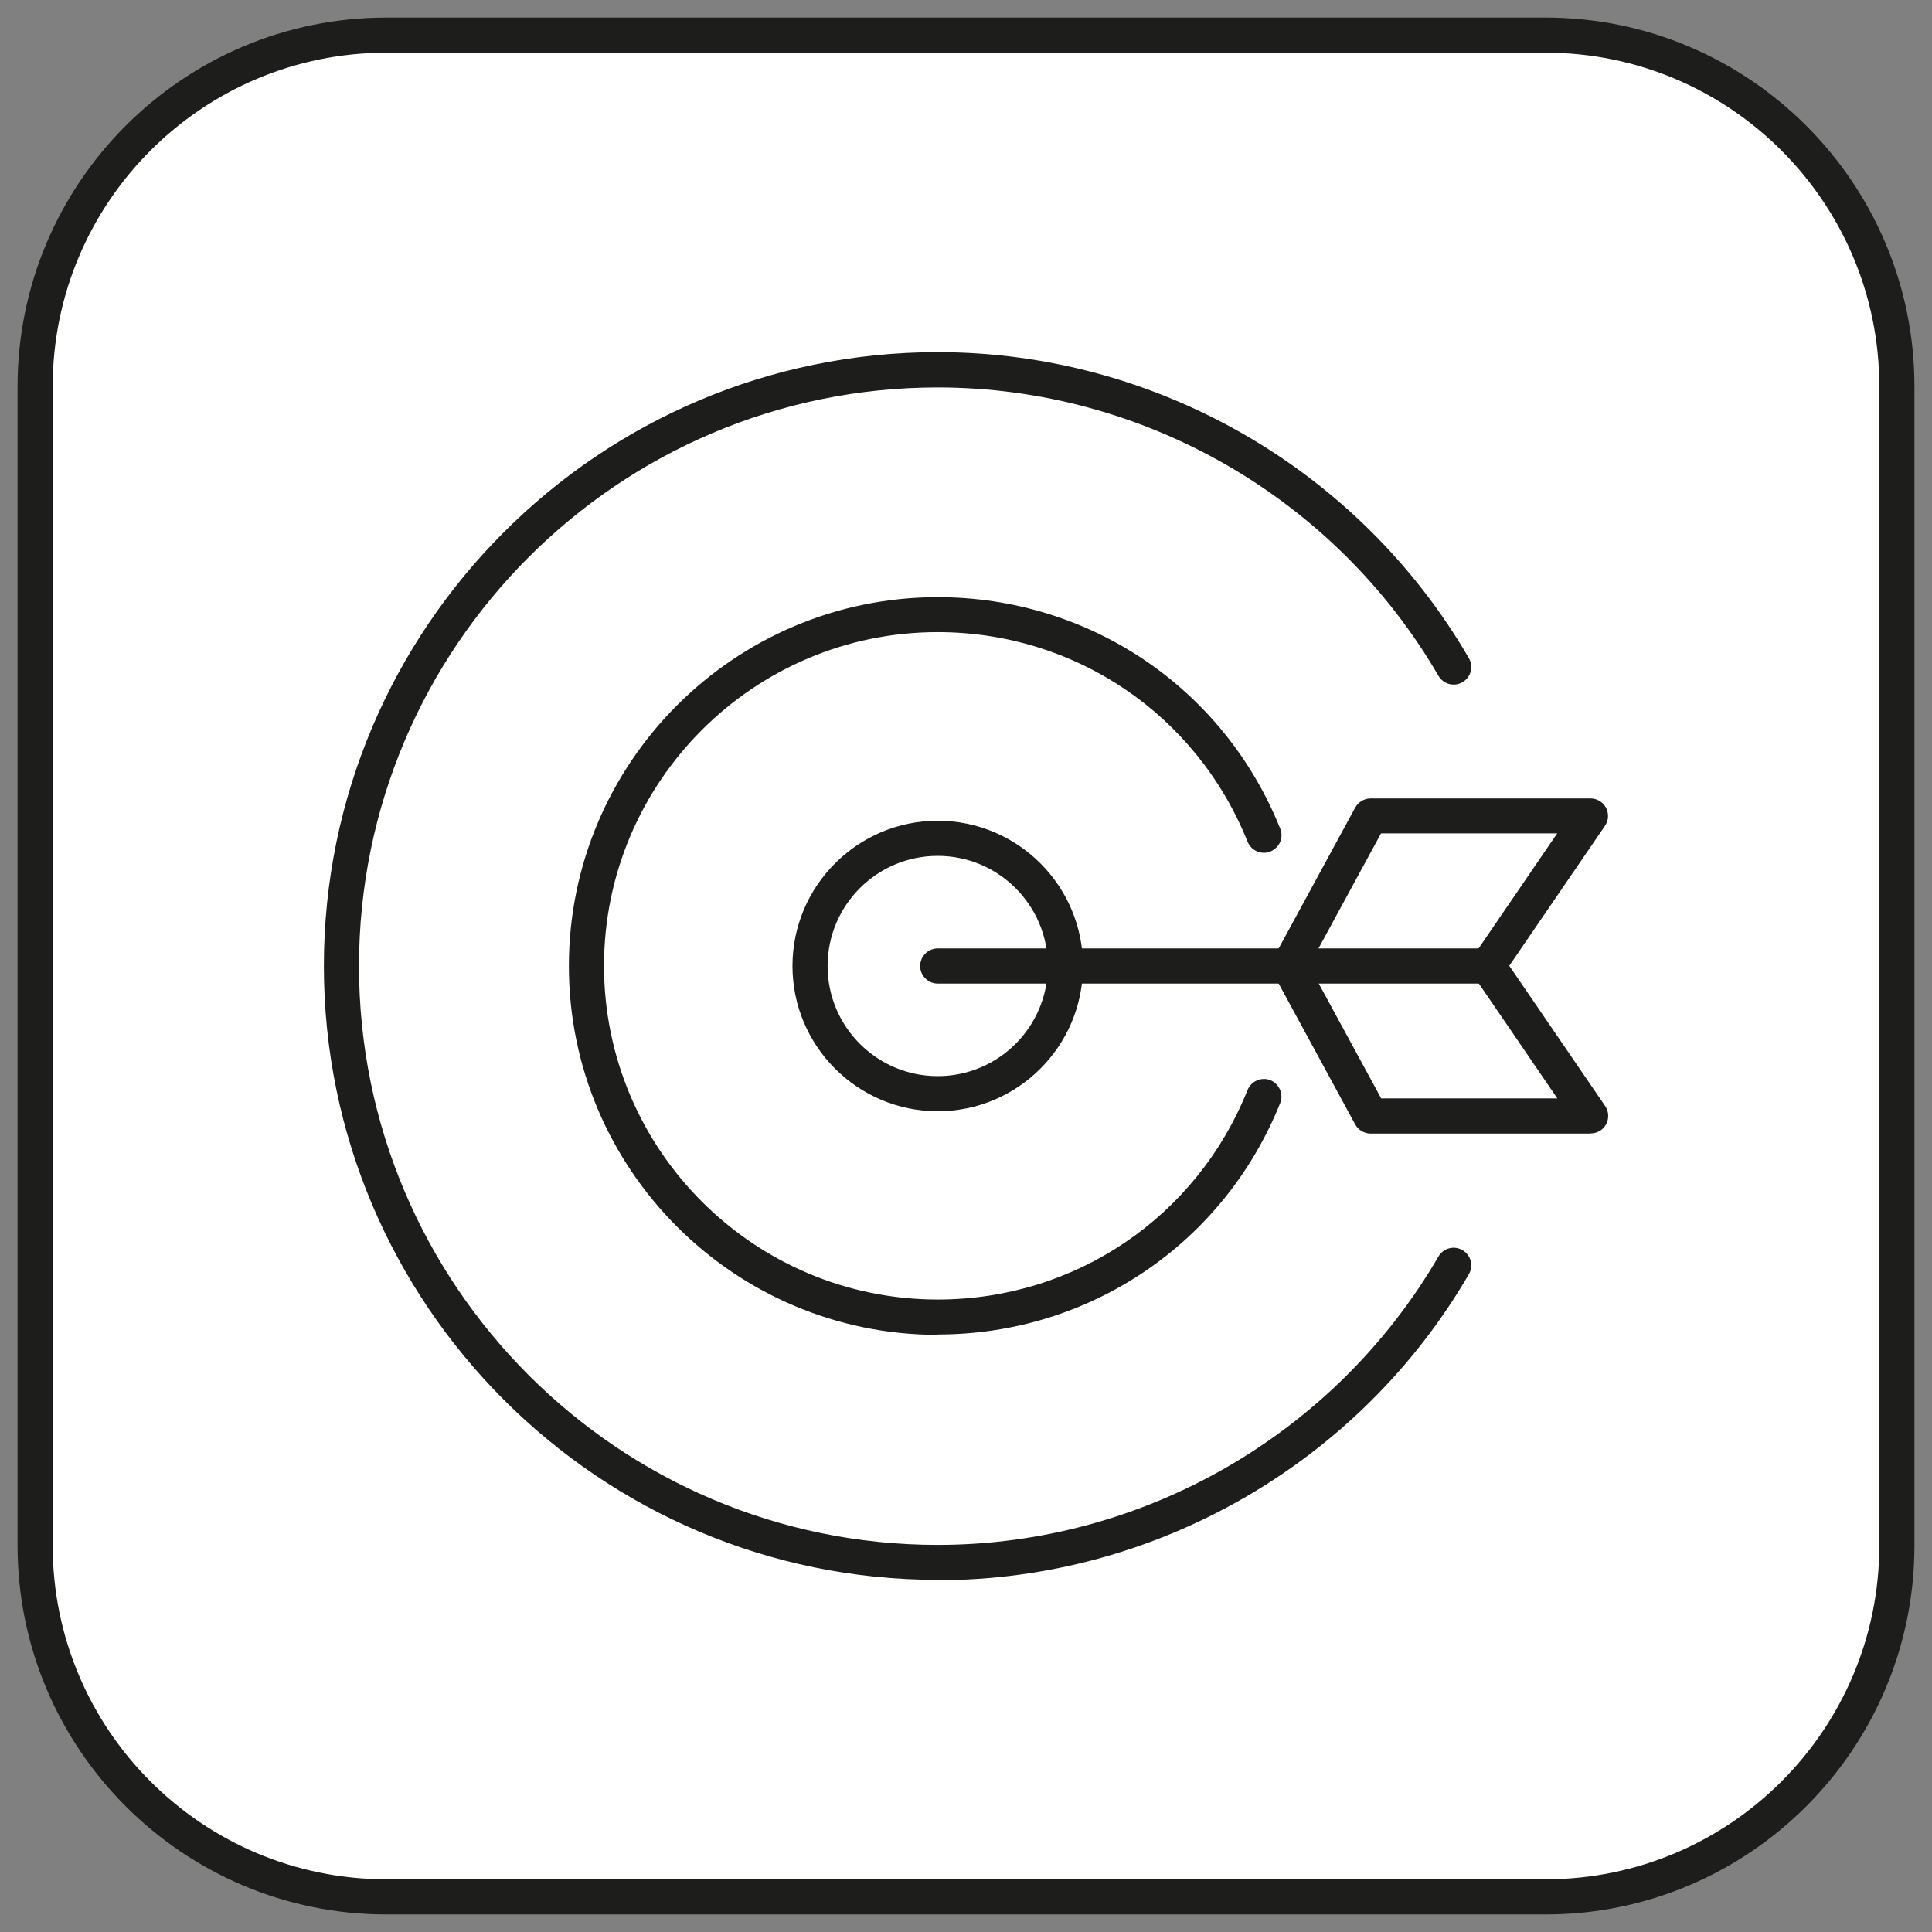
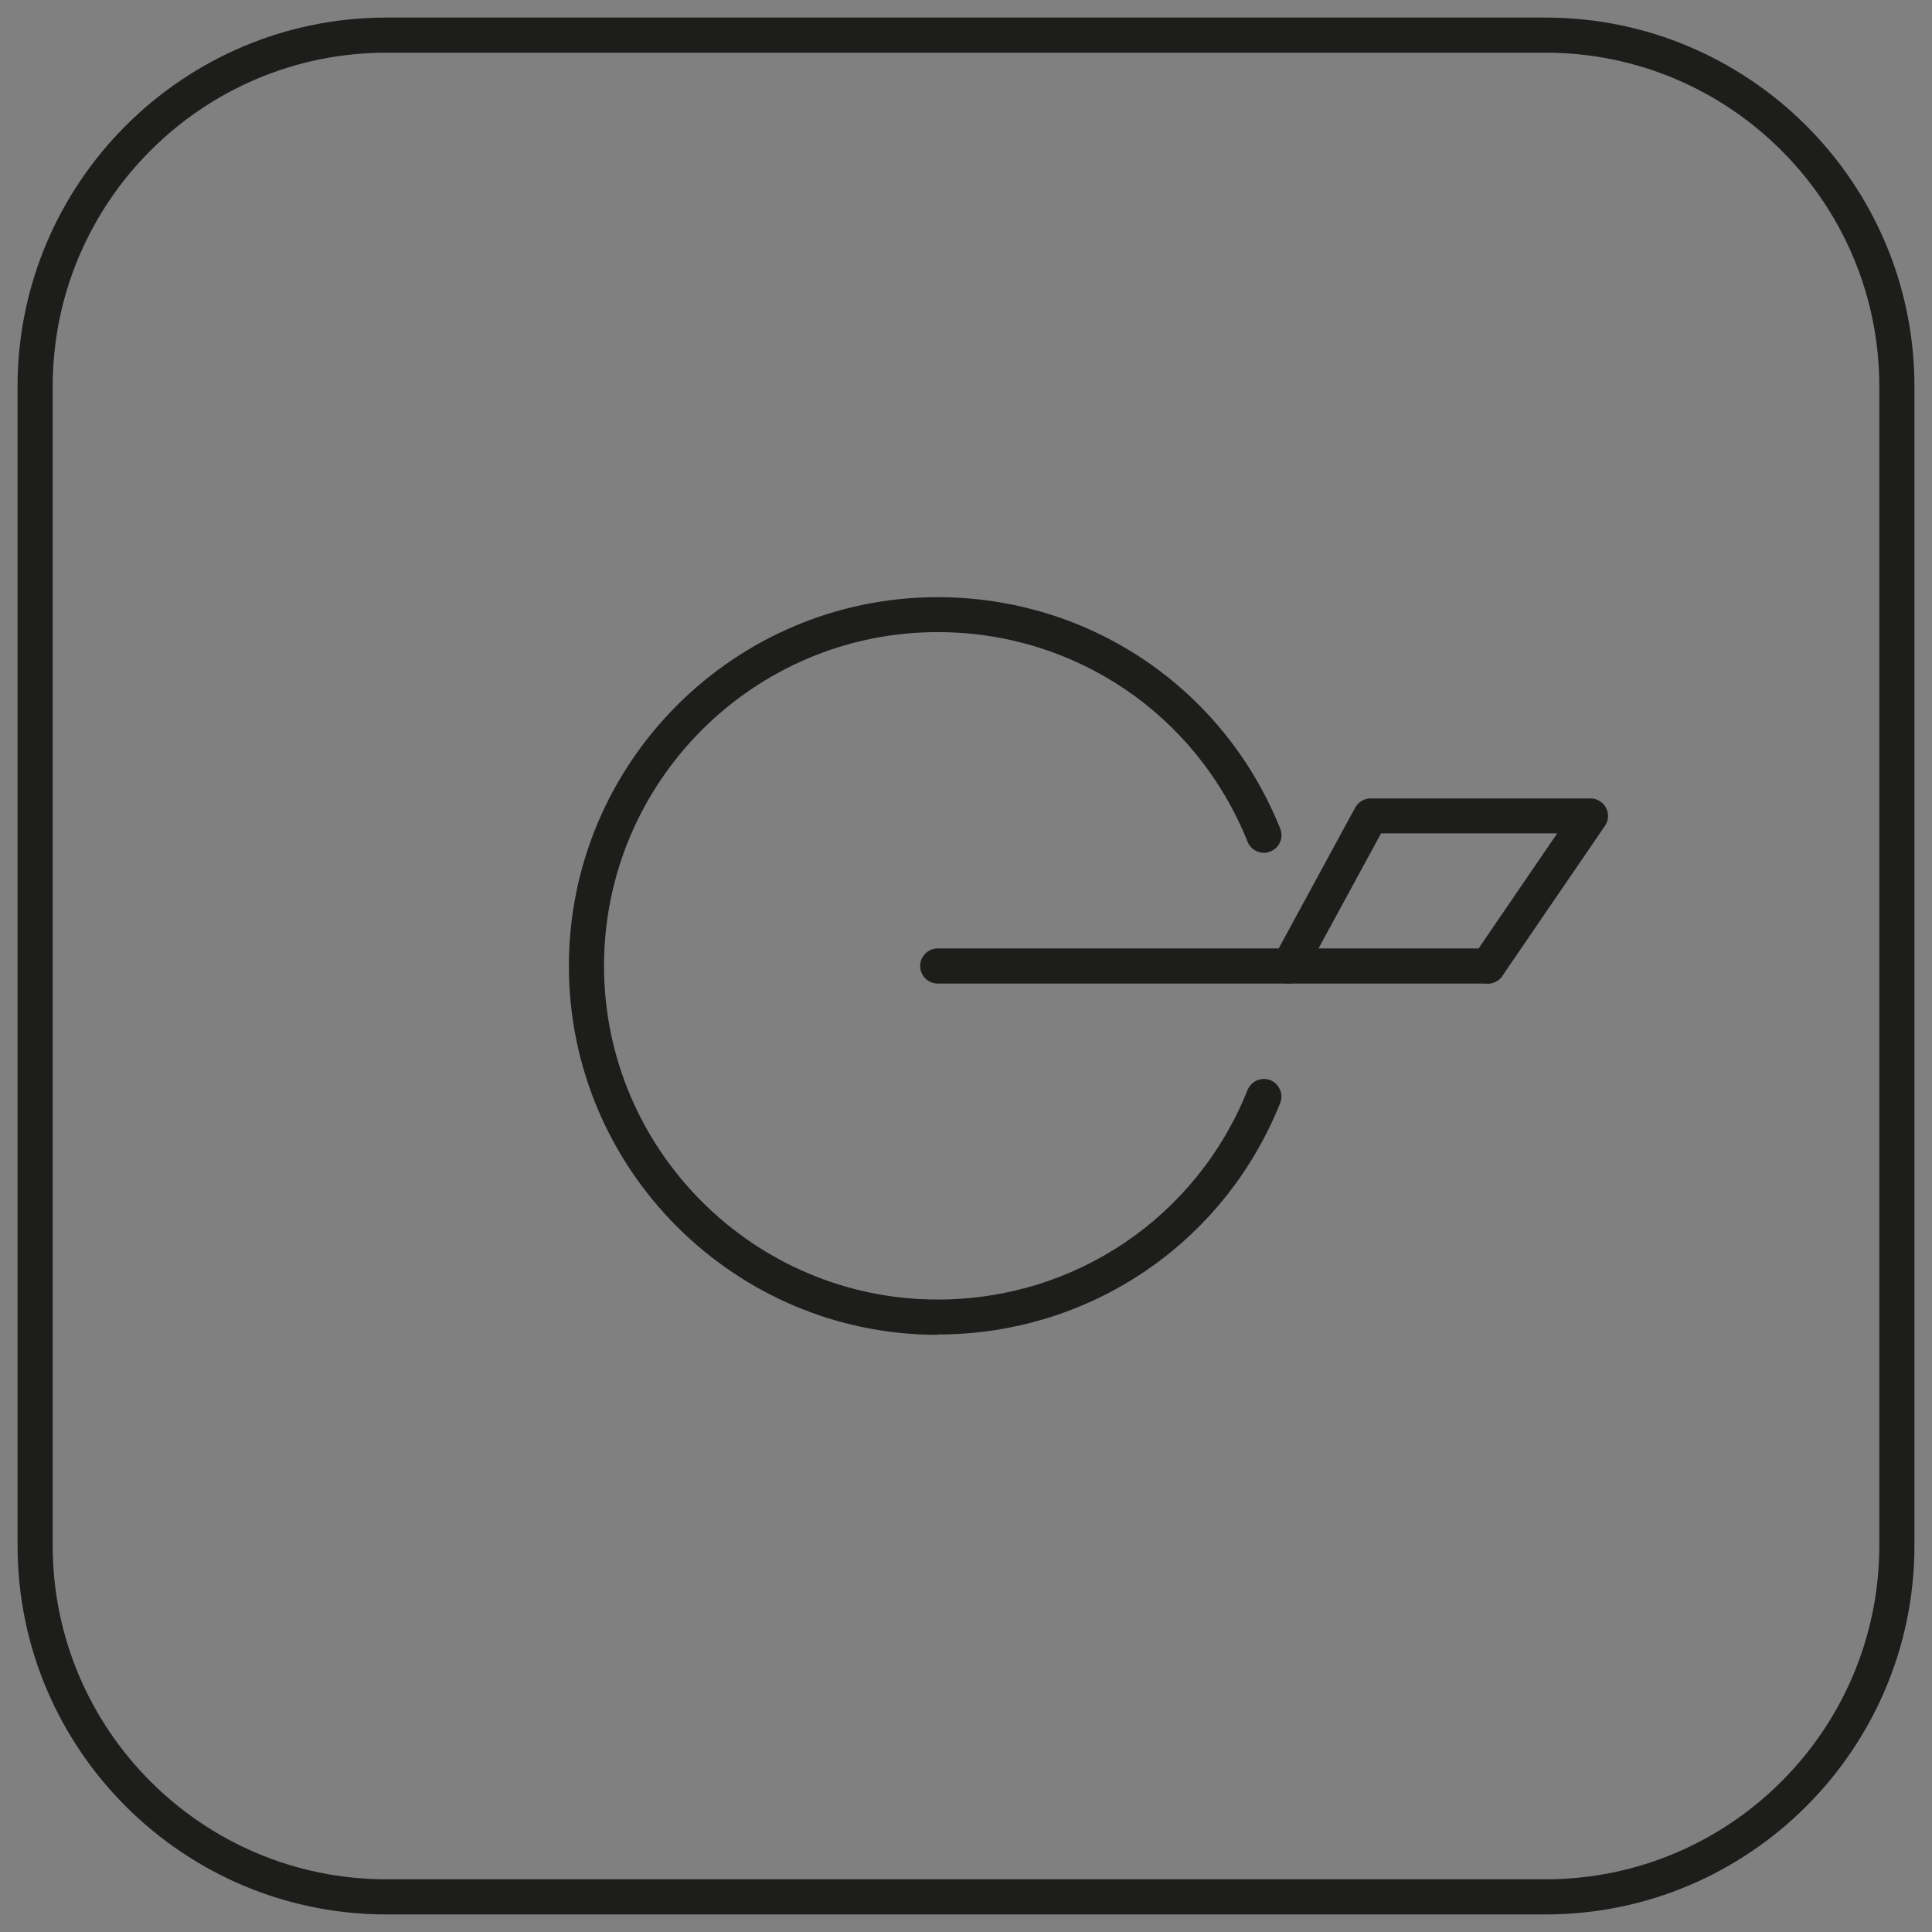
<svg xmlns="http://www.w3.org/2000/svg" id="Ebene_1" version="1.1" viewBox="0 0 110 110">
  <rect x="0" y="0" width="110" height="110" fill="#808080" stroke="none" />
  <defs>
    <style>
      .st0 {
        fill: #1d1d1b;
      }

      .st1 {
        fill: #fff;
      }
    </style>
  </defs>
  <g>
-     <rect class="st1" x="2" y="2" width="106" height="106" rx="20" ry="20" />
    <path class="st0" d="M88,109H22c-11.58,0-21-9.42-21-21V22C1,10.42,10.42,1,22,1h66c11.58,0,21,9.42,21,21v66c0,11.58-9.42,21-21,21ZM22,3C11.52,3,3,11.52,3,22v66c0,10.48,8.52,19,19,19h66c10.48,0,19-8.52,19-19V22c0-10.48-8.52-19-19-19H22Z" />
  </g>
  <g>
-     <path class="st0" d="M53.39,63.27c-4.56,0-8.27-3.71-8.27-8.27s3.71-8.27,8.27-8.27,8.27,3.71,8.27,8.27-3.71,8.27-8.27,8.27ZM53.39,48.73c-3.46,0-6.27,2.81-6.27,6.27s2.81,6.27,6.27,6.27,6.27-2.81,6.27-6.27-2.81-6.27-6.27-6.27Z" />
    <path class="st0" d="M53.39,76c-11.58,0-21-9.42-21-21s9.42-21,21-21c8.63,0,16.29,5.17,19.5,13.18.21.51-.04,1.09-.56,1.3-.51.21-1.09-.04-1.3-.56-2.91-7.25-9.83-11.93-17.64-11.93-10.48,0-19,8.53-19,19s8.53,19,19,19c7.81,0,14.74-4.68,17.64-11.93.21-.51.79-.76,1.3-.56.51.21.76.79.56,1.3-3.21,8.01-10.87,13.18-19.5,13.18Z" />
-     <path class="st0" d="M53.39,89.95c-19.27,0-34.95-15.68-34.95-34.95s15.68-34.95,34.95-34.95c12.41,0,24,6.67,30.24,17.42.28.48.12,1.09-.36,1.37-.47.28-1.09.12-1.37-.36-5.88-10.13-16.81-16.42-28.51-16.42-18.17,0-32.95,14.78-32.95,32.95s14.78,32.95,32.95,32.95c11.7,0,22.62-6.29,28.51-16.42.28-.48.89-.64,1.37-.36.48.28.64.89.36,1.37-6.24,10.74-17.83,17.42-30.24,17.42Z" />
    <path class="st0" d="M84.71,56h-31.32c-.55,0-1-.45-1-1s.45-1,1-1h31.32c.55,0,1,.45,1,1s-.45,1-1,1Z" />
    <path class="st0" d="M73.4,56c-.16,0-.33-.04-.48-.12-.49-.26-.67-.87-.4-1.36l4.64-8.54c.18-.32.51-.52.88-.52h12.52c.37,0,.71.21.88.53.17.33.15.73-.06,1.03l-5.84,8.54c-.31.46-.93.57-1.39.26-.46-.31-.57-.93-.26-1.39l4.77-6.98h-10.03l-4.36,8.02c-.18.33-.53.52-.88.52Z" />
-     <path class="st0" d="M90.56,64.54h-12.52c-.37,0-.7-.2-.88-.52l-4.64-8.54c-.26-.49-.08-1.09.4-1.36.48-.26,1.09-.08,1.36.4l4.36,8.02h10.03l-4.77-6.98c-.31-.46-.2-1.08.26-1.39.46-.31,1.08-.19,1.39.26l5.84,8.54c.21.31.23.7.06,1.03s-.51.53-.88.53Z" />
  </g>
</svg>